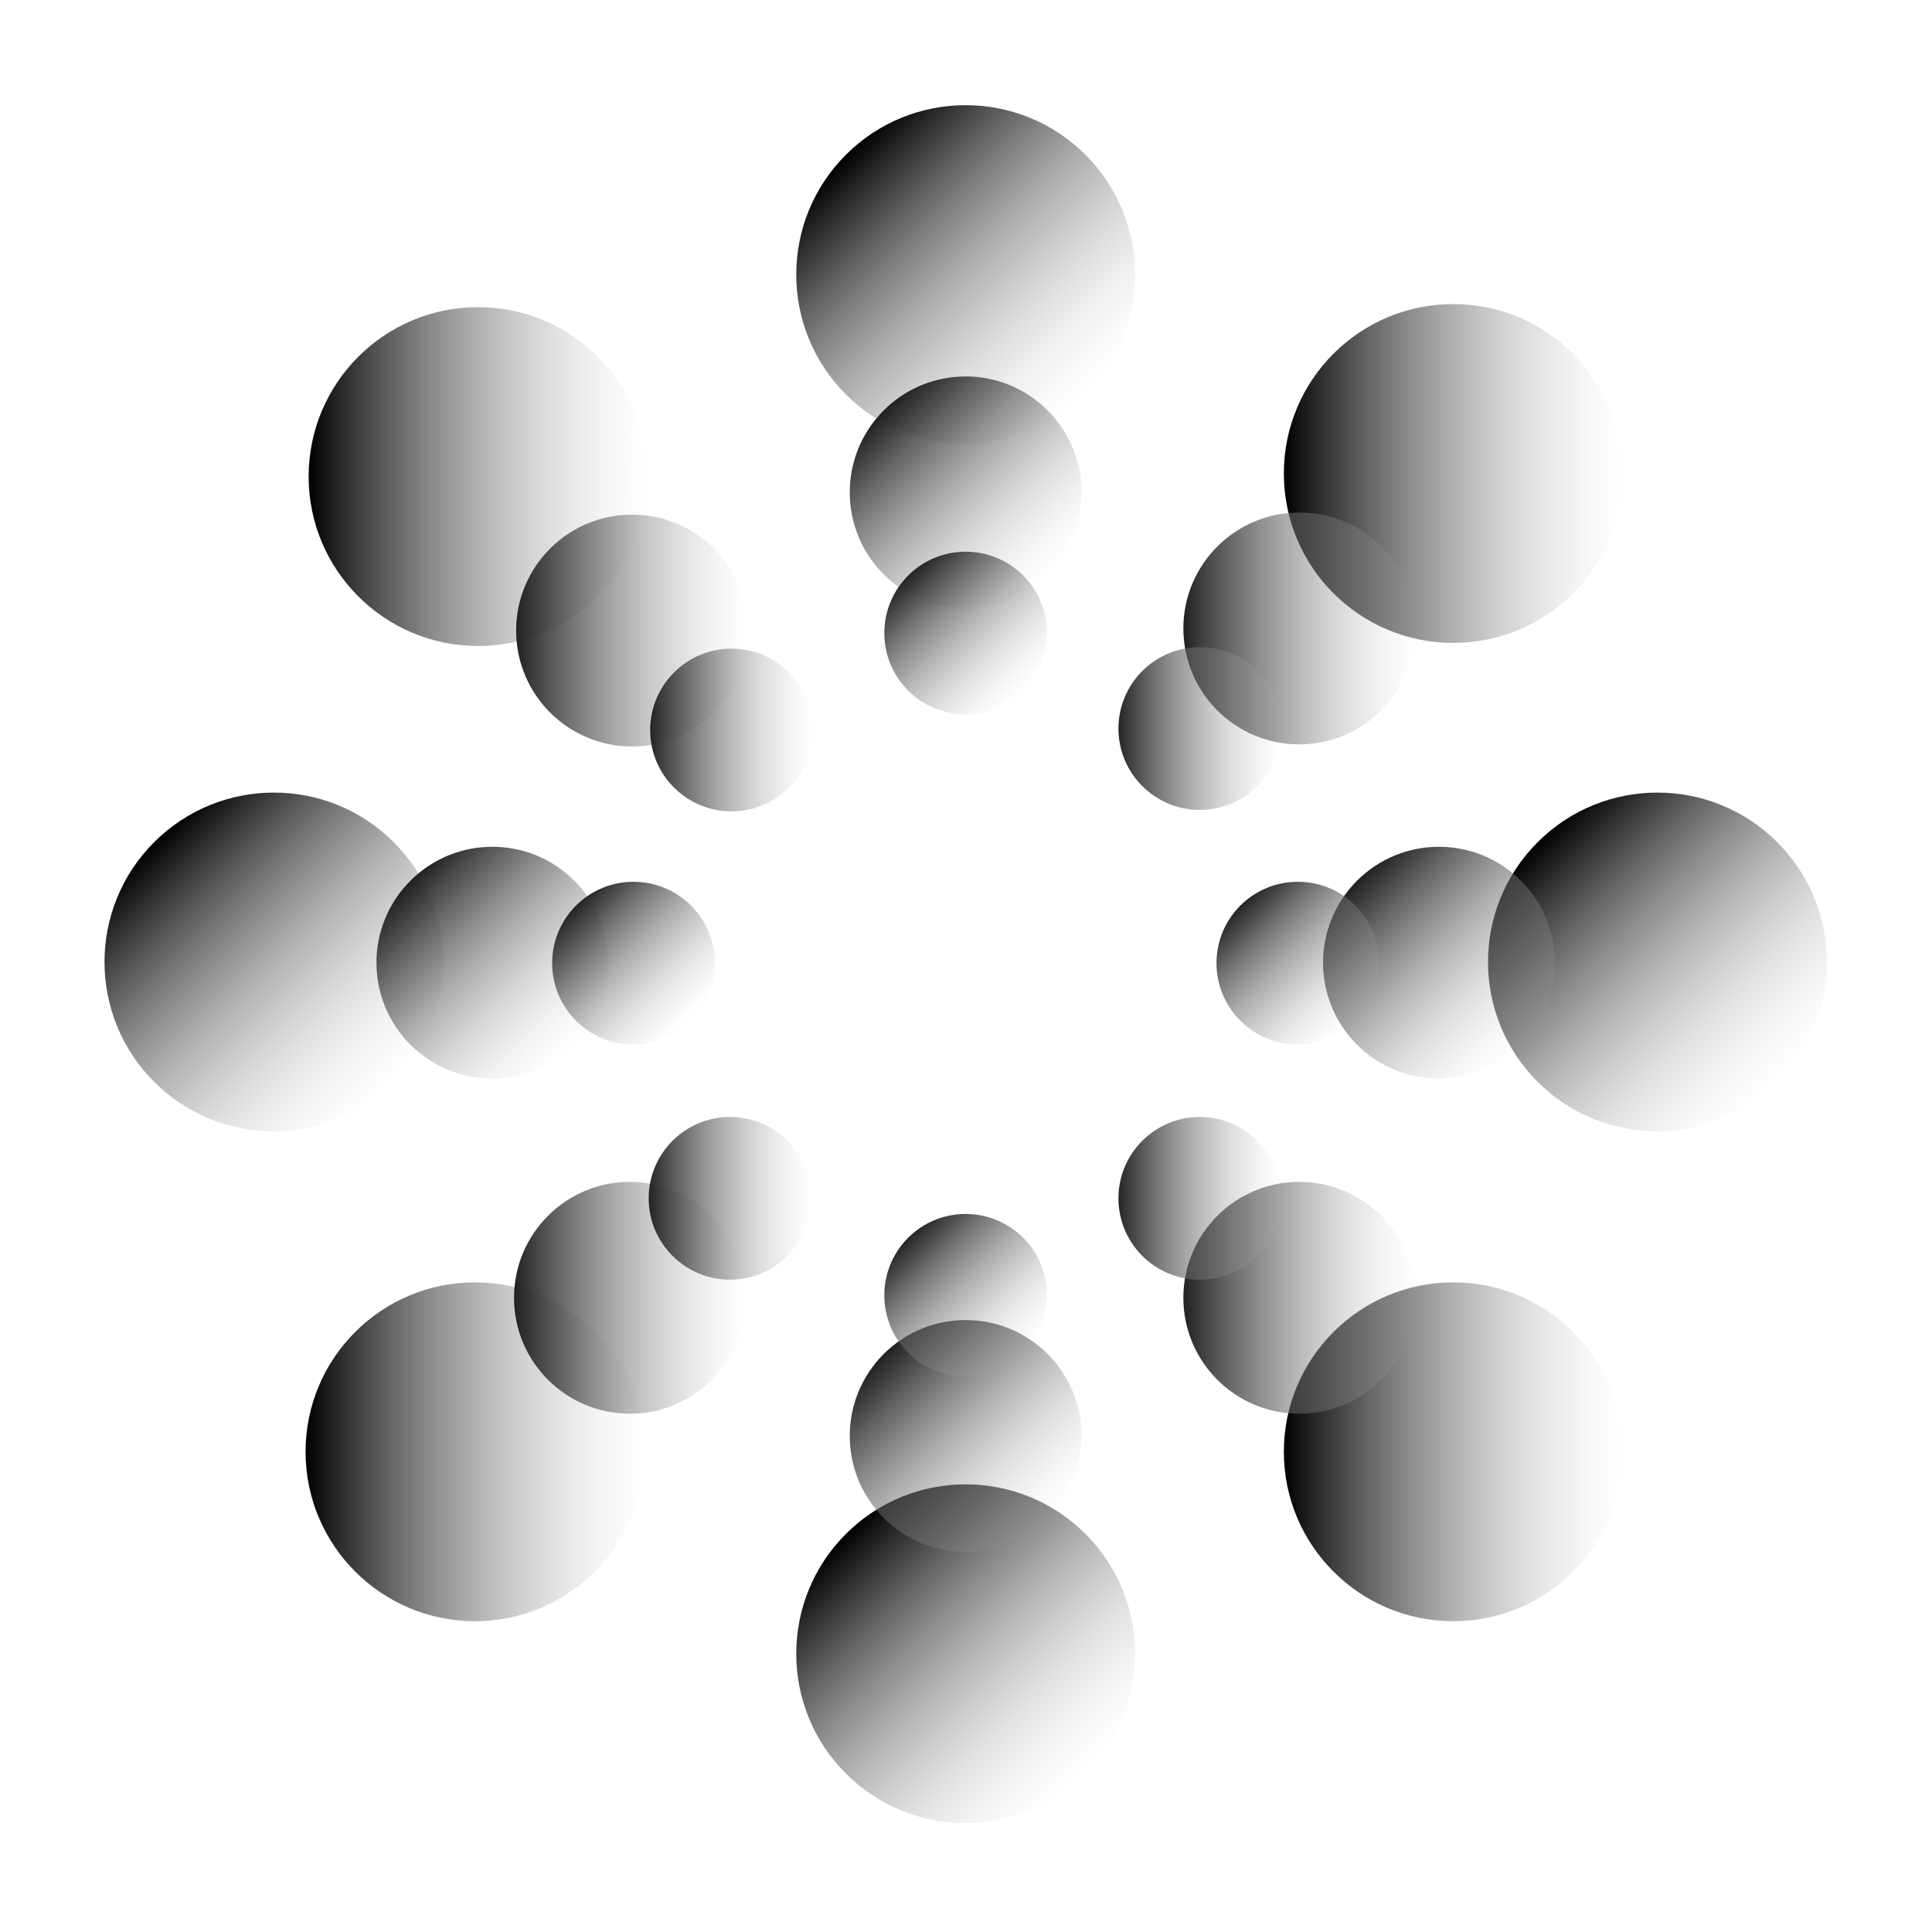
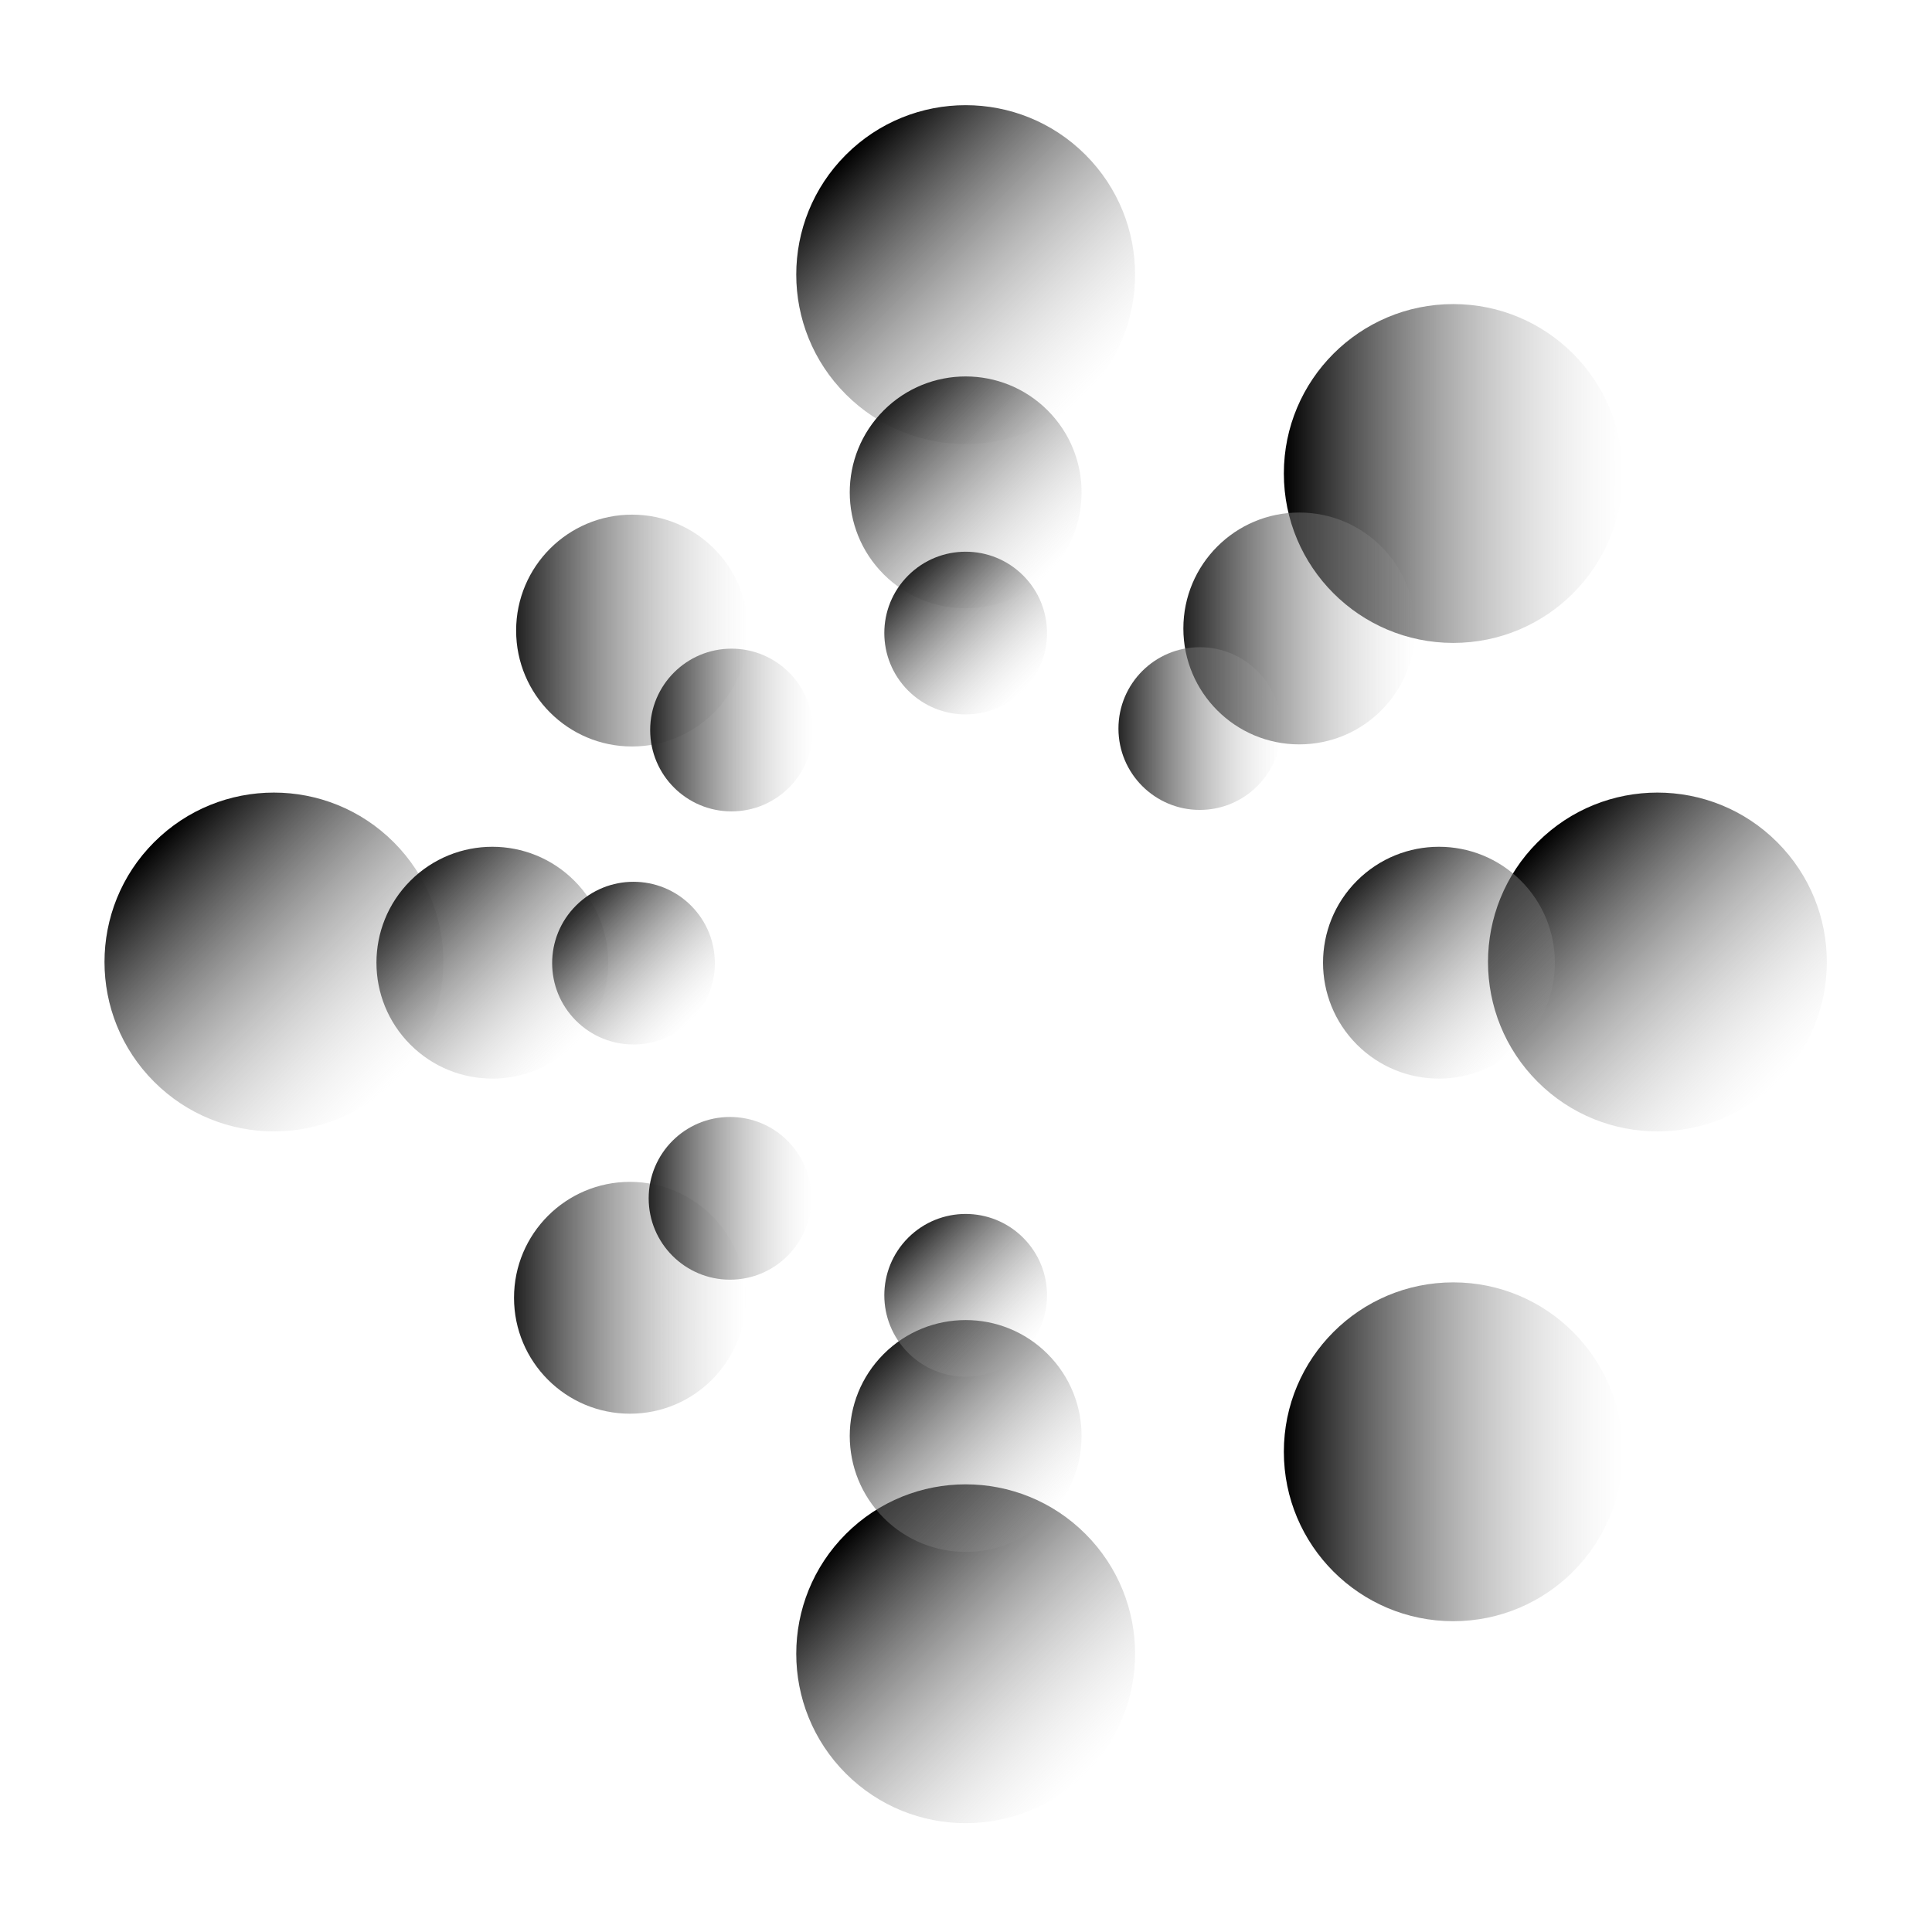
<svg xmlns="http://www.w3.org/2000/svg" width="100" height="100" viewBox="0 0 100 100" fill="none">
  <circle cx="75.221" cy="24.508" r="8.769" transform="rotate(-90 75.221 24.508)" fill="url(#paint0_linear_500_6675)" />
-   <circle cx="24.585" cy="75.144" r="8.769" transform="rotate(-90 24.585 75.144)" fill="url(#paint1_linear_500_6675)" />
-   <circle cx="24.744" cy="24.667" r="8.769" transform="rotate(-90 24.744 24.667)" fill="url(#paint2_linear_500_6675)" />
  <circle cx="75.221" cy="75.144" r="8.769" transform="rotate(-90 75.221 75.144)" fill="url(#paint3_linear_500_6675)" />
  <circle cx="14.178" cy="49.793" r="8.769" transform="rotate(-45 14.178 49.793)" fill="url(#paint4_linear_500_6675)" />
  <circle cx="49.983" cy="14.213" r="8.769" transform="rotate(-45 49.983 14.213)" fill="url(#paint5_linear_500_6675)" />
  <circle cx="49.983" cy="85.598" r="8.769" transform="rotate(-45 49.983 85.598)" fill="url(#paint6_linear_500_6675)" />
  <circle cx="85.788" cy="49.793" r="8.769" transform="rotate(-45 85.788 49.793)" fill="url(#paint7_linear_500_6675)" />
  <circle cx="32.606" cy="67.173" r="6" transform="rotate(-90 32.606 67.173)" fill="url(#paint8_linear_500_6675)" />
  <circle cx="32.715" cy="32.638" r="6" transform="rotate(-90 32.715 32.638)" fill="url(#paint9_linear_500_6675)" />
-   <circle cx="67.251" cy="67.173" r="6" transform="rotate(-90 67.251 67.173)" fill="url(#paint10_linear_500_6675)" />
  <circle cx="25.485" cy="49.829" r="6" transform="rotate(-45 25.485 49.829)" fill="url(#paint11_linear_500_6675)" />
  <circle cx="49.983" cy="25.485" r="6" transform="rotate(-45 49.983 25.485)" fill="url(#paint12_linear_500_6675)" />
  <circle cx="49.983" cy="74.326" r="6" transform="rotate(-45 49.983 74.326)" fill="url(#paint13_linear_500_6675)" />
  <circle cx="74.48" cy="49.829" r="6" transform="rotate(-45 74.48 49.829)" fill="url(#paint14_linear_500_6675)" />
  <circle cx="67.251" cy="32.529" r="6" transform="rotate(-90 67.251 32.529)" fill="url(#paint15_linear_500_6675)" />
  <circle cx="37.787" cy="62.025" r="4.211" transform="rotate(-90 37.787 62.025)" fill="url(#paint16_linear_500_6675)" />
  <circle cx="37.864" cy="37.786" r="4.211" transform="rotate(-90 37.864 37.786)" fill="url(#paint17_linear_500_6675)" />
-   <circle cx="62.102" cy="62.025" r="4.211" transform="rotate(-90 62.102 62.025)" fill="url(#paint18_linear_500_6675)" />
  <circle cx="32.79" cy="49.852" r="4.211" transform="rotate(-45 32.79 49.852)" fill="url(#paint19_linear_500_6675)" />
  <circle cx="49.983" cy="32.767" r="4.211" transform="rotate(-45 49.983 32.767)" fill="url(#paint20_linear_500_6675)" />
  <circle cx="49.983" cy="67.045" r="4.211" transform="rotate(-45 49.983 67.045)" fill="url(#paint21_linear_500_6675)" />
-   <circle cx="67.176" cy="49.852" r="4.211" transform="rotate(-45 67.176 49.852)" fill="url(#paint22_linear_500_6675)" />
  <circle cx="62.102" cy="37.71" r="4.211" transform="rotate(-90 62.102 37.71)" fill="url(#paint23_linear_500_6675)" />
  <defs>
    <linearGradient id="paint0_linear_500_6675" x1="75.221" y1="15.738" x2="75.221" y2="33.277" gradientUnits="userSpaceOnUse">
      <stop />
      <stop offset="1" stop-color="#C4C4C4" stop-opacity="0" />
    </linearGradient>
    <linearGradient id="paint1_linear_500_6675" x1="24.585" y1="66.374" x2="24.585" y2="83.913" gradientUnits="userSpaceOnUse">
      <stop />
      <stop offset="1" stop-color="#C4C4C4" stop-opacity="0" />
    </linearGradient>
    <linearGradient id="paint2_linear_500_6675" x1="24.744" y1="15.898" x2="24.744" y2="33.437" gradientUnits="userSpaceOnUse">
      <stop />
      <stop offset="1" stop-color="#C4C4C4" stop-opacity="0" />
    </linearGradient>
    <linearGradient id="paint3_linear_500_6675" x1="75.221" y1="66.374" x2="75.221" y2="83.913" gradientUnits="userSpaceOnUse">
      <stop />
      <stop offset="1" stop-color="#C4C4C4" stop-opacity="0" />
    </linearGradient>
    <linearGradient id="paint4_linear_500_6675" x1="14.178" y1="41.024" x2="14.178" y2="58.563" gradientUnits="userSpaceOnUse">
      <stop />
      <stop offset="1" stop-color="#C4C4C4" stop-opacity="0" />
    </linearGradient>
    <linearGradient id="paint5_linear_500_6675" x1="49.983" y1="5.444" x2="49.983" y2="22.983" gradientUnits="userSpaceOnUse">
      <stop />
      <stop offset="1" stop-color="#C4C4C4" stop-opacity="0" />
    </linearGradient>
    <linearGradient id="paint6_linear_500_6675" x1="49.983" y1="76.829" x2="49.983" y2="94.368" gradientUnits="userSpaceOnUse">
      <stop />
      <stop offset="1" stop-color="#C4C4C4" stop-opacity="0" />
    </linearGradient>
    <linearGradient id="paint7_linear_500_6675" x1="85.788" y1="41.024" x2="85.788" y2="58.563" gradientUnits="userSpaceOnUse">
      <stop />
      <stop offset="1" stop-color="#C4C4C4" stop-opacity="0" />
    </linearGradient>
    <linearGradient id="paint8_linear_500_6675" x1="32.606" y1="61.173" x2="32.606" y2="73.173" gradientUnits="userSpaceOnUse">
      <stop stop-color="#212121" />
      <stop offset="1" stop-color="#C4C4C4" stop-opacity="0" />
    </linearGradient>
    <linearGradient id="paint9_linear_500_6675" x1="32.715" y1="26.638" x2="32.715" y2="38.638" gradientUnits="userSpaceOnUse">
      <stop stop-color="#212121" />
      <stop offset="1" stop-color="#C4C4C4" stop-opacity="0" />
    </linearGradient>
    <linearGradient id="paint10_linear_500_6675" x1="67.251" y1="61.173" x2="67.251" y2="73.173" gradientUnits="userSpaceOnUse">
      <stop stop-color="#212121" />
      <stop offset="1" stop-color="#C4C4C4" stop-opacity="0" />
    </linearGradient>
    <linearGradient id="paint11_linear_500_6675" x1="25.485" y1="43.829" x2="25.485" y2="55.829" gradientUnits="userSpaceOnUse">
      <stop stop-color="#212121" />
      <stop offset="1" stop-color="#C4C4C4" stop-opacity="0" />
    </linearGradient>
    <linearGradient id="paint12_linear_500_6675" x1="49.983" y1="19.485" x2="49.983" y2="31.485" gradientUnits="userSpaceOnUse">
      <stop stop-color="#212121" />
      <stop offset="1" stop-color="#C4C4C4" stop-opacity="0" />
    </linearGradient>
    <linearGradient id="paint13_linear_500_6675" x1="49.983" y1="68.326" x2="49.983" y2="80.326" gradientUnits="userSpaceOnUse">
      <stop stop-color="#212121" />
      <stop offset="1" stop-color="#C4C4C4" stop-opacity="0" />
    </linearGradient>
    <linearGradient id="paint14_linear_500_6675" x1="74.48" y1="43.829" x2="74.48" y2="55.829" gradientUnits="userSpaceOnUse">
      <stop stop-color="#212121" />
      <stop offset="1" stop-color="#C4C4C4" stop-opacity="0" />
    </linearGradient>
    <linearGradient id="paint15_linear_500_6675" x1="67.251" y1="26.529" x2="67.251" y2="38.529" gradientUnits="userSpaceOnUse">
      <stop stop-color="#212121" />
      <stop offset="1" stop-color="#C4C4C4" stop-opacity="0" />
    </linearGradient>
    <linearGradient id="paint16_linear_500_6675" x1="37.787" y1="57.814" x2="37.787" y2="66.236" gradientUnits="userSpaceOnUse">
      <stop stop-color="#252525" />
      <stop offset="1" stop-color="#C4C4C4" stop-opacity="0" />
    </linearGradient>
    <linearGradient id="paint17_linear_500_6675" x1="37.864" y1="33.575" x2="37.864" y2="41.997" gradientUnits="userSpaceOnUse">
      <stop stop-color="#252525" />
      <stop offset="1" stop-color="#C4C4C4" stop-opacity="0" />
    </linearGradient>
    <linearGradient id="paint18_linear_500_6675" x1="62.102" y1="57.814" x2="62.102" y2="66.236" gradientUnits="userSpaceOnUse">
      <stop stop-color="#252525" />
      <stop offset="1" stop-color="#C4C4C4" stop-opacity="0" />
    </linearGradient>
    <linearGradient id="paint19_linear_500_6675" x1="32.79" y1="45.641" x2="32.79" y2="54.063" gradientUnits="userSpaceOnUse">
      <stop stop-color="#252525" />
      <stop offset="1" stop-color="#C4C4C4" stop-opacity="0" />
    </linearGradient>
    <linearGradient id="paint20_linear_500_6675" x1="49.983" y1="28.556" x2="49.983" y2="36.978" gradientUnits="userSpaceOnUse">
      <stop stop-color="#252525" />
      <stop offset="1" stop-color="#C4C4C4" stop-opacity="0" />
    </linearGradient>
    <linearGradient id="paint21_linear_500_6675" x1="49.983" y1="62.834" x2="49.983" y2="71.256" gradientUnits="userSpaceOnUse">
      <stop stop-color="#252525" />
      <stop offset="1" stop-color="#C4C4C4" stop-opacity="0" />
    </linearGradient>
    <linearGradient id="paint22_linear_500_6675" x1="67.176" y1="45.641" x2="67.176" y2="54.063" gradientUnits="userSpaceOnUse">
      <stop stop-color="#252525" />
      <stop offset="1" stop-color="#C4C4C4" stop-opacity="0" />
    </linearGradient>
    <linearGradient id="paint23_linear_500_6675" x1="62.102" y1="33.499" x2="62.102" y2="41.921" gradientUnits="userSpaceOnUse">
      <stop stop-color="#252525" />
      <stop offset="1" stop-color="#C4C4C4" stop-opacity="0" />
    </linearGradient>
  </defs>
</svg>